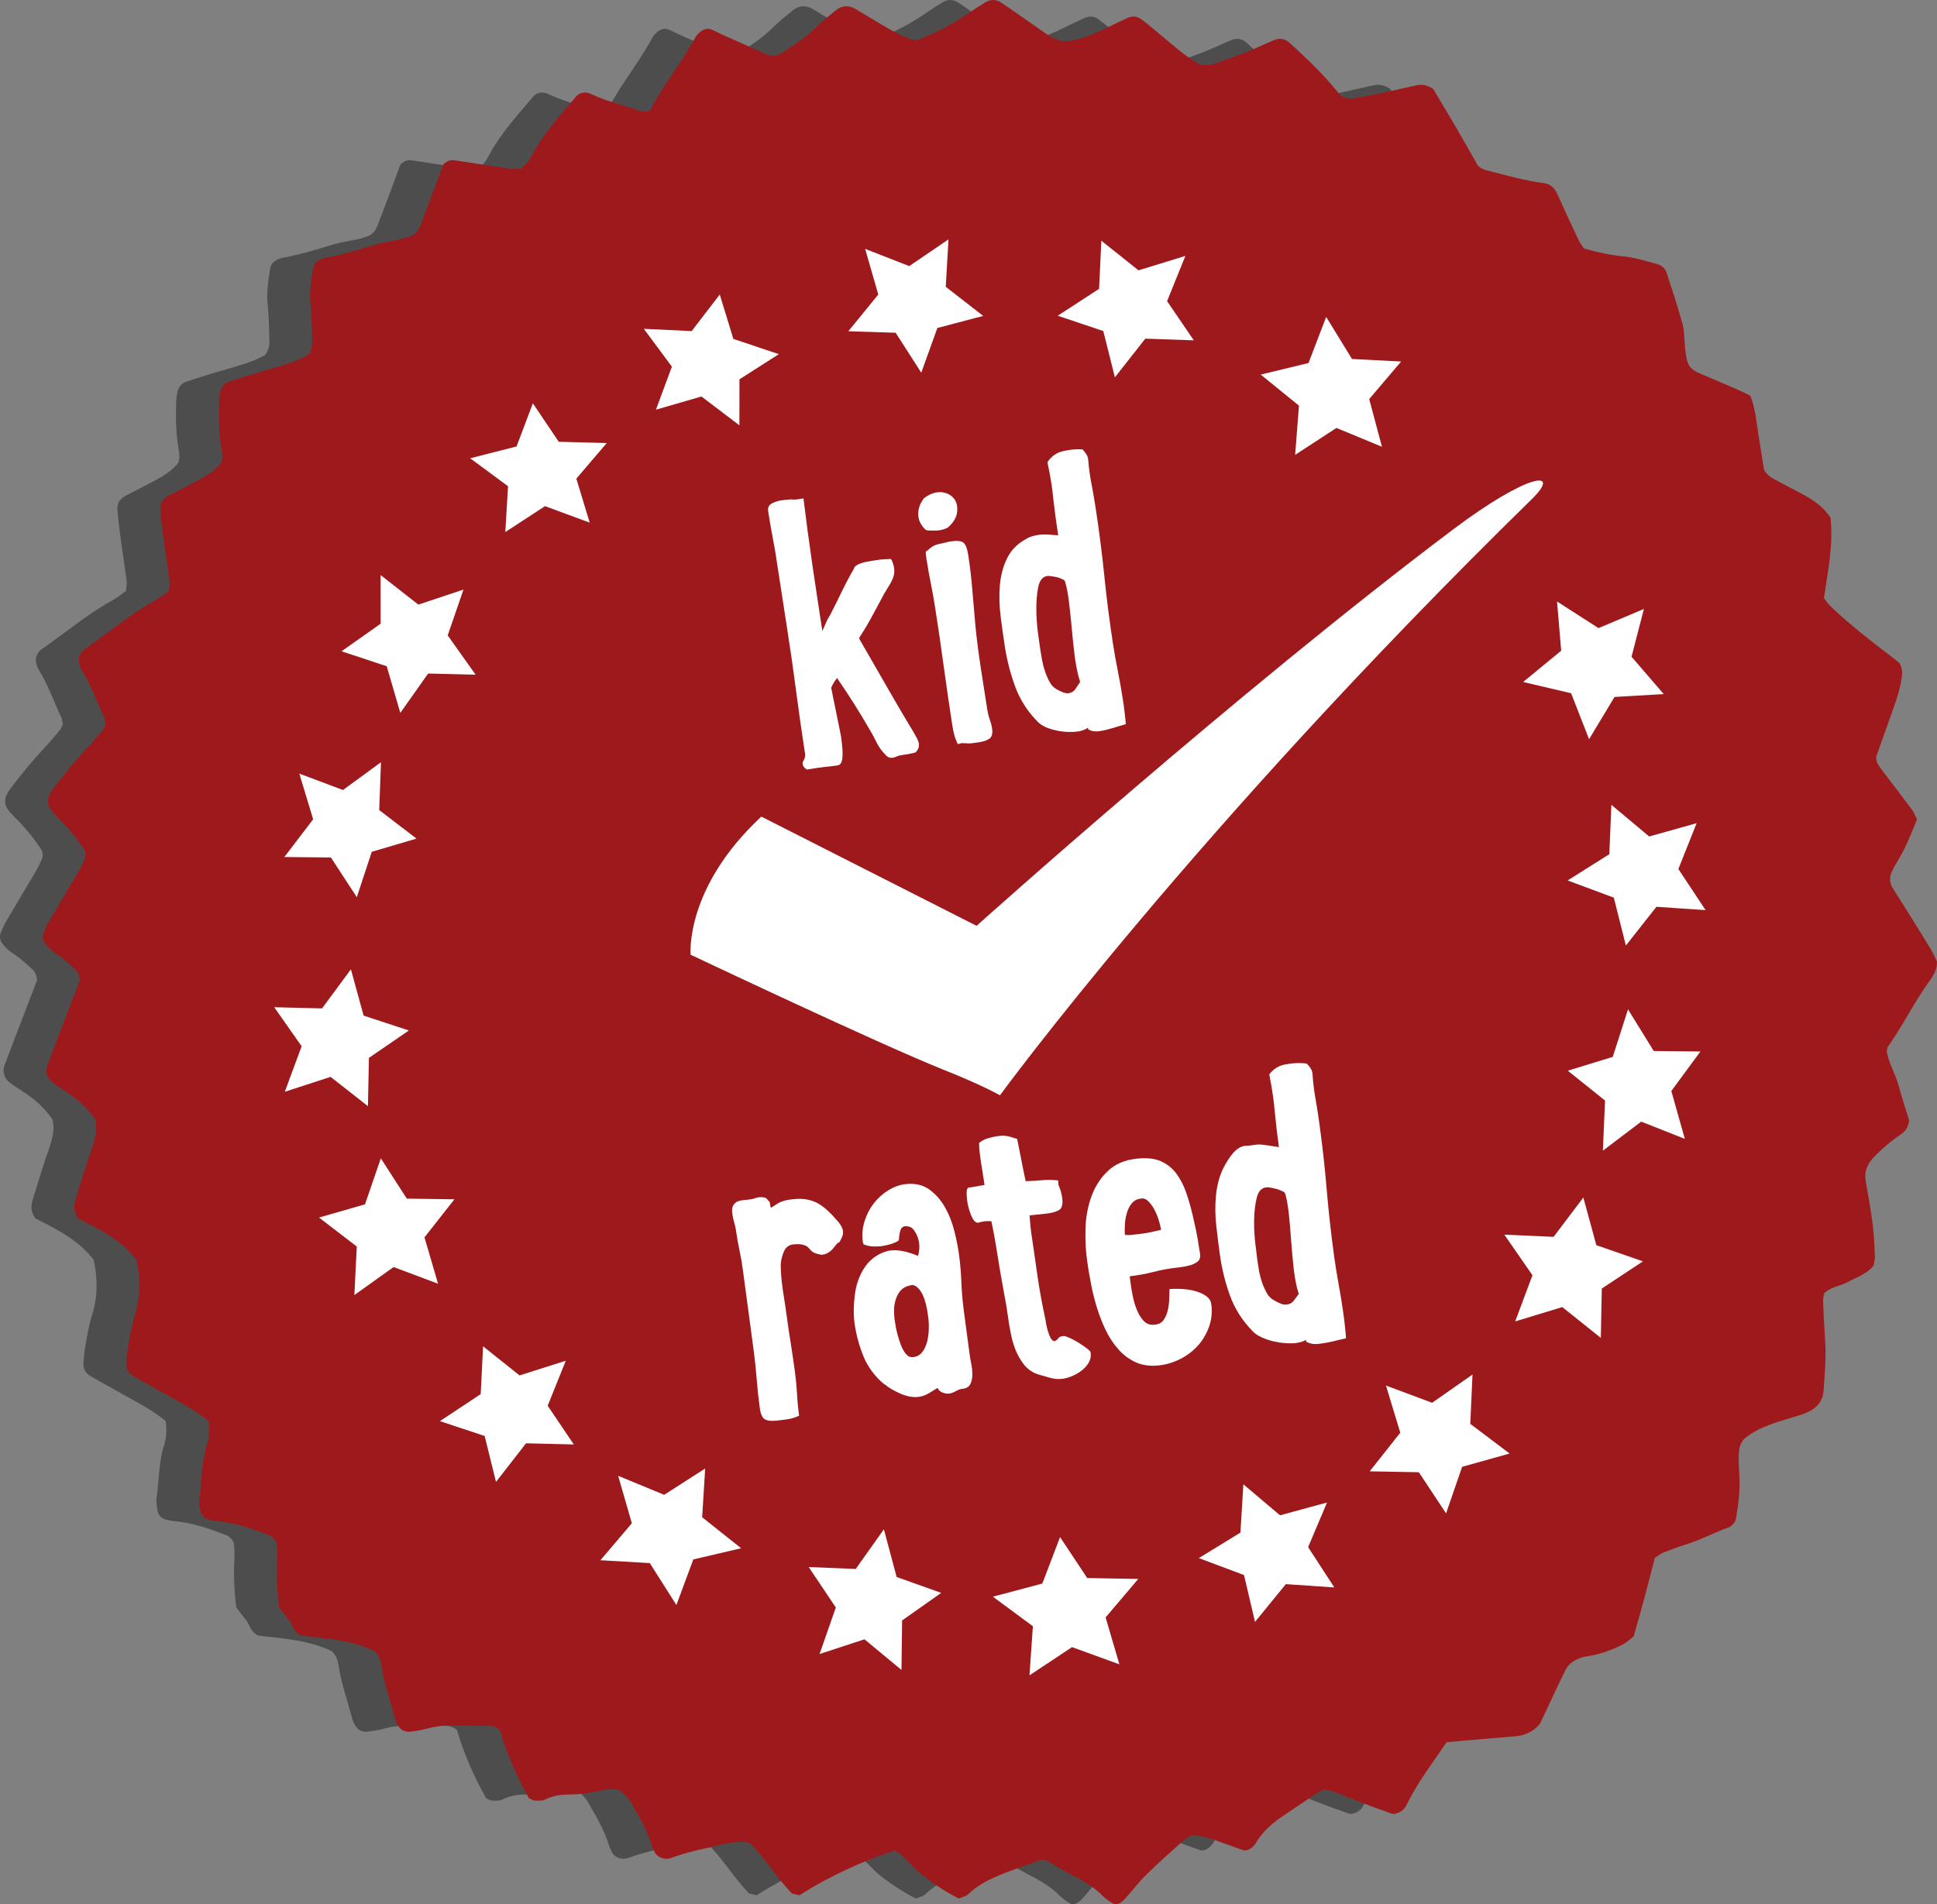
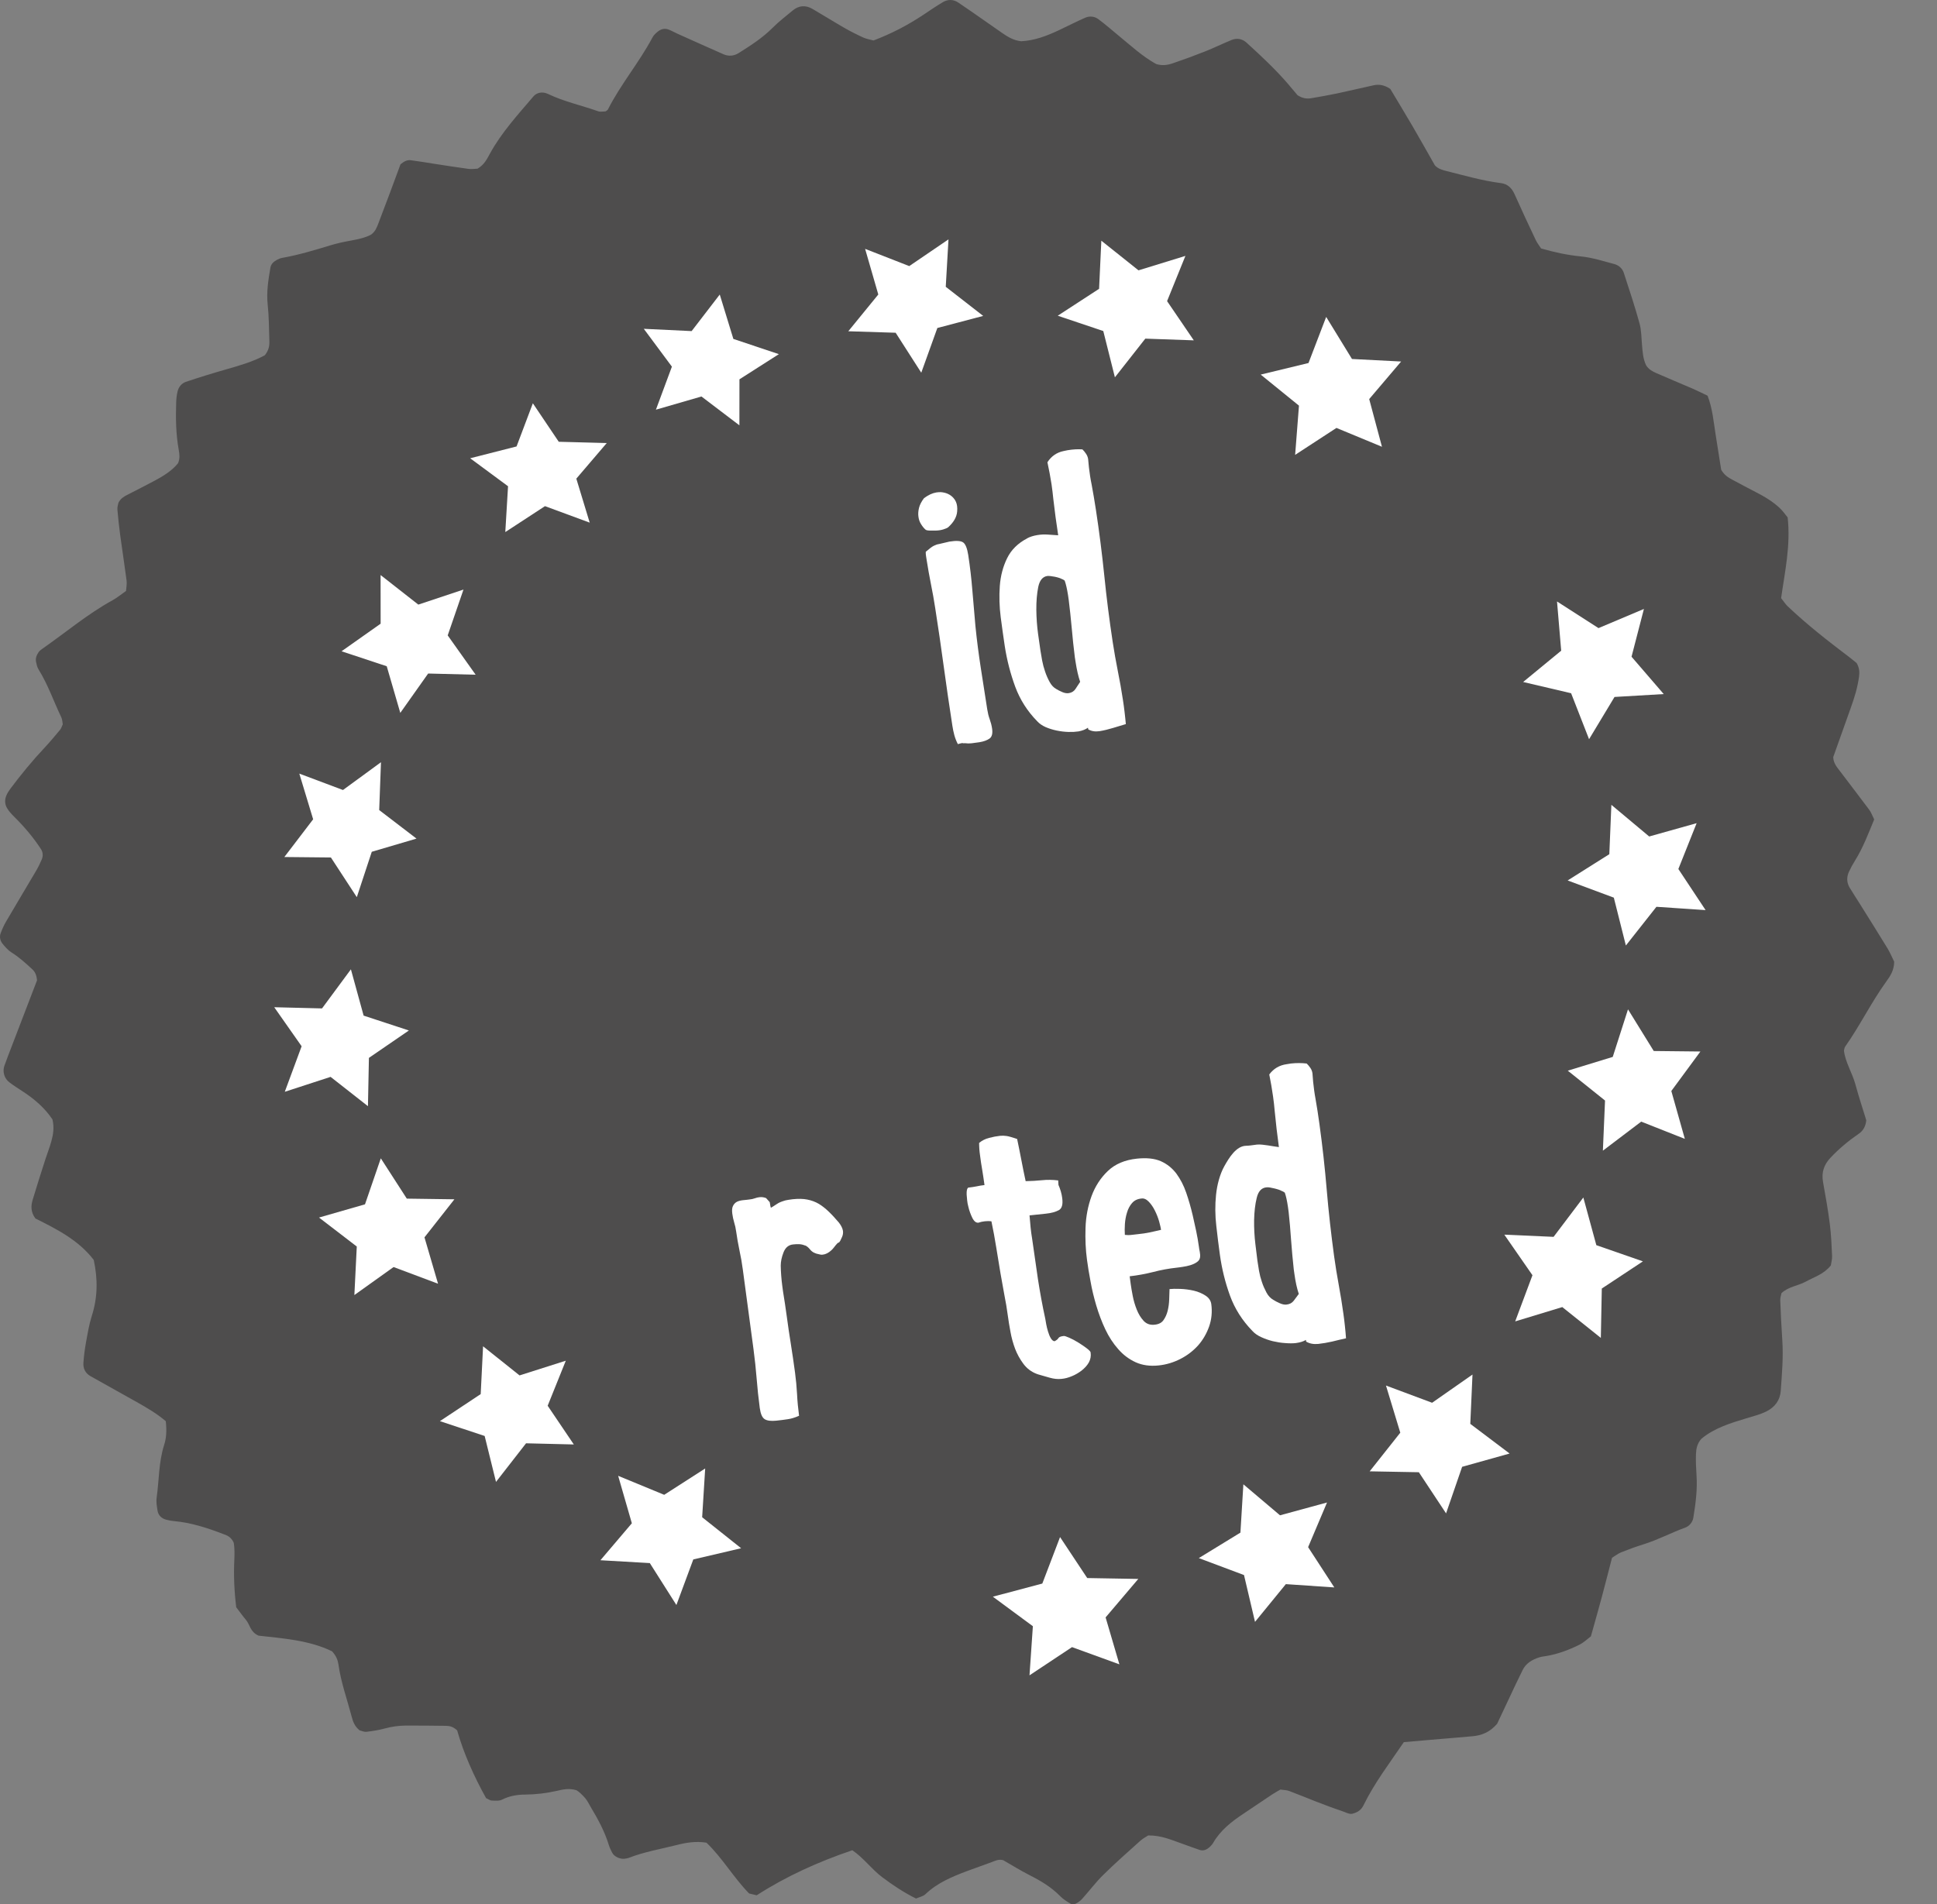
<svg xmlns="http://www.w3.org/2000/svg" version="1.1" id="Layer_1" x="0px" y="0px" width="120px" height="118px" viewBox="0 0 120 118" enable-background="new 0 0 120 118" xml:space="preserve">
  <rect x="0" y="0" width="120" height="118" fill="#808080" stroke="none" />
  <g>
    <path fill="#4E4D4D" d="M10.27,88.066c-0.564-0.481-1.178-0.836-1.797-1.185c-0.956-0.532-1.911-1.069-2.864-1.604   c-0.319-0.18-0.465-0.473-0.441-0.824c0.029-0.438,0.088-0.872,0.166-1.305c0.099-0.539,0.188-1.086,0.354-1.607   c0.362-1.131,0.38-2.264,0.119-3.467c-0.932-1.225-2.303-1.915-3.611-2.567c-0.301-0.405-0.284-0.786-0.171-1.163   c0.252-0.843,0.522-1.679,0.79-2.517c0.117-0.362,0.261-0.722,0.363-1.093c0.118-0.424,0.193-0.857,0.072-1.367   c-0.461-0.693-1.114-1.266-1.858-1.746c-0.275-0.178-0.551-0.355-0.813-0.555c-0.315-0.237-0.437-0.664-0.303-1.033   C0.422,65.62,0.583,65.21,0.74,64.8c0.529-1.383,1.059-2.765,1.554-4.054C2.261,60.409,2.169,60.219,2,60.063   c-0.403-0.373-0.806-0.741-1.275-1.035C0.5,58.886,0.309,58.67,0.143,58.459c-0.135-0.173-0.184-0.411-0.104-0.626   c0.093-0.255,0.208-0.507,0.345-0.741c0.609-1.043,1.233-2.078,1.845-3.118c0.14-0.236,0.261-0.484,0.365-0.736   c0.087-0.213,0.063-0.441-0.062-0.632c-0.482-0.738-1.052-1.403-1.679-2.022c-0.154-0.153-0.304-0.319-0.414-0.504   c-0.147-0.247-0.157-0.526-0.042-0.793c0.063-0.148,0.155-0.291,0.252-0.42c0.659-0.879,1.354-1.728,2.107-2.528   c0.337-0.36,0.653-0.741,0.97-1.12c0.067-0.081,0.097-0.194,0.163-0.335c-0.023-0.12-0.023-0.292-0.09-0.433   c-0.474-0.987-0.827-2.033-1.411-2.969c-0.084-0.134-0.119-0.305-0.153-0.463C2.186,40.79,2.271,40.583,2.4,40.401   c0.063-0.085,0.157-0.153,0.246-0.215c1.438-1.002,2.78-2.141,4.325-2.989c0.285-0.157,0.539-0.371,0.837-0.578   c0.014-0.216,0.061-0.434,0.034-0.643c-0.119-0.925-0.264-1.847-0.39-2.771c-0.072-0.543-0.134-1.089-0.179-1.634   c-0.013-0.157,0.049-0.318,0.066-0.421c0.138-0.26,0.325-0.372,0.521-0.473c0.585-0.301,1.172-0.596,1.751-0.907   c0.533-0.286,1.043-0.604,1.418-1.063c0.125-0.29,0.092-0.562,0.043-0.833c-0.176-0.979-0.191-1.967-0.157-2.957   c0.007-0.218,0.033-0.439,0.083-0.651c0.065-0.284,0.251-0.514,0.515-0.603c0.831-0.279,1.667-0.538,2.511-0.778   c0.842-0.24,1.679-0.484,2.385-0.874c0.23-0.293,0.287-0.565,0.279-0.84c-0.021-0.769-0.025-1.539-0.105-2.302   c-0.083-0.78,0.041-1.534,0.17-2.29c0.039-0.224,0.212-0.377,0.412-0.482c0.097-0.05,0.201-0.096,0.307-0.115   c1.026-0.183,2.023-0.483,3.019-0.787c0.417-0.126,0.85-0.216,1.279-0.293c0.434-0.08,0.859-0.169,1.222-0.366   c0.26-0.191,0.357-0.447,0.454-0.707c0.23-0.616,0.468-1.229,0.699-1.847c0.229-0.613,0.455-1.228,0.666-1.799   c0.212-0.179,0.41-0.284,0.638-0.254c0.488,0.063,0.973,0.146,1.46,0.222c0.704,0.106,1.407,0.221,2.112,0.314   c0.211,0.028,0.429-0.01,0.568-0.014c0.424-0.254,0.584-0.608,0.769-0.942c0.721-1.312,1.727-2.403,2.686-3.532   c0.209-0.247,0.563-0.318,0.906-0.155c0.995,0.477,2.074,0.706,3.106,1.073c0.143,0.05,0.319,0.007,0.462,0.007   c0.061-0.048,0.121-0.073,0.143-0.117c0.795-1.57,1.943-2.92,2.766-4.473c0.074-0.139,0.205-0.258,0.331-0.359   c0.176-0.142,0.396-0.207,0.616-0.137C41.578,1.882,41.767,2,41.966,2.088c0.949,0.426,1.899,0.853,2.85,1.272   c0.321,0.141,0.646,0.115,0.942-0.07c0.744-0.466,1.479-0.94,2.107-1.568c0.386-0.387,0.823-0.724,1.246-1.073   c0.379-0.315,0.797-0.345,1.219-0.099c0.665,0.387,1.314,0.794,1.98,1.178c0.378,0.217,0.772,0.415,1.169,0.596   c0.197,0.089,0.417,0.123,0.638,0.184c1.086-0.413,2.104-0.938,3.065-1.577c0.411-0.274,0.816-0.554,1.242-0.804   c0.304-0.18,0.648-0.167,0.937,0.028c0.909,0.613,1.803,1.249,2.704,1.875c0.361,0.252,0.734,0.48,1.203,0.526   c0.823-0.04,1.588-0.334,2.334-0.685c0.545-0.256,1.082-0.533,1.633-0.775c0.261-0.114,0.565-0.084,0.789,0.077   c0.442,0.321,0.854,0.69,1.277,1.037c0.762,0.622,1.487,1.298,2.325,1.757c0.367,0.115,0.697,0.067,1.008-0.038   c0.675-0.229,1.343-0.473,2.007-0.736c0.561-0.221,1.102-0.489,1.658-0.717c0.329-0.135,0.664-0.071,0.924,0.165   c0.891,0.811,1.774,1.634,2.565,2.551c0.215,0.248,0.425,0.502,0.596,0.707c0.296,0.192,0.563,0.234,0.841,0.188   c0.539-0.091,1.078-0.186,1.614-0.298c0.749-0.159,1.496-0.34,2.245-0.502c0.331-0.072,0.654-0.038,1.047,0.222   c0.42,0.706,0.904,1.5,1.374,2.303c0.47,0.805,0.923,1.62,1.388,2.434c0.19,0.208,0.453,0.288,0.721,0.353   c1.115,0.276,2.221,0.602,3.365,0.746c0.41,0.05,0.678,0.3,0.849,0.686c0.425,0.952,0.866,1.896,1.312,2.839   c0.092,0.193,0.229,0.364,0.332,0.525c0.836,0.242,1.637,0.412,2.454,0.493c0.716,0.07,1.396,0.293,2.082,0.474   c0.265,0.07,0.497,0.265,0.586,0.539c0.343,1.043,0.687,2.086,0.979,3.144c0.115,0.417,0.111,0.87,0.15,1.306   c0.038,0.438,0.06,0.878,0.256,1.284c0.149,0.246,0.392,0.381,0.644,0.49c0.751,0.331,1.511,0.643,2.267,0.97   c0.297,0.131,0.59,0.278,0.896,0.425c0.306,0.789,0.373,1.609,0.5,2.417c0.118,0.758,0.237,1.515,0.345,2.177   c0.202,0.333,0.436,0.477,0.678,0.605c0.483,0.261,0.967,0.518,1.453,0.769c0.539,0.277,1.061,0.583,1.502,1   c0.195,0.185,0.352,0.413,0.483,0.574c0.194,1.734-0.171,3.352-0.404,5.002c0.144,0.176,0.257,0.364,0.412,0.511   c1.194,1.134,2.493,2.147,3.806,3.141c0.174,0.131,0.34,0.273,0.461,0.371c0.176,0.306,0.185,0.576,0.146,0.854   c-0.088,0.657-0.282,1.286-0.505,1.907c-0.368,1.032-0.736,2.065-1.092,3.066c0.011,0.395,0.246,0.639,0.44,0.899   c0.593,0.789,1.199,1.569,1.788,2.362c0.127,0.171,0.199,0.383,0.309,0.602c-0.359,0.871-0.685,1.742-1.18,2.539   c-0.146,0.231-0.277,0.473-0.392,0.723c-0.14,0.318-0.132,0.647,0.044,0.951c0.195,0.332,0.412,0.649,0.613,0.975   c0.582,0.931,1.168,1.86,1.738,2.796c0.17,0.281,0.295,0.586,0.416,0.831c0,0.532-0.25,0.901-0.505,1.252   c-0.931,1.295-1.628,2.733-2.546,4.033c-0.027,0.041-0.027,0.104-0.061,0.219c0.078,0.721,0.517,1.383,0.717,2.123   c0.199,0.739,0.443,1.469,0.666,2.199c-0.034,0.346-0.174,0.641-0.463,0.834c-0.637,0.438-1.223,0.926-1.754,1.488   c-0.409,0.435-0.567,0.916-0.461,1.506c0.154,0.863,0.309,1.729,0.42,2.602c0.082,0.651,0.111,1.313,0.14,1.971   c0.011,0.215-0.054,0.431-0.077,0.594c-0.431,0.543-1.031,0.718-1.556,1.005c-0.472,0.263-1.056,0.3-1.501,0.711   c-0.022,0.13-0.086,0.291-0.077,0.446c0.03,0.822,0.071,1.648,0.127,2.472c0.071,1.044-0.022,2.084-0.095,3.125   c-0.038,0.588-0.356,1.021-0.894,1.29c-0.396,0.195-0.819,0.298-1.239,0.426c-0.994,0.299-1.992,0.607-2.785,1.268   c-0.26,0.291-0.324,0.621-0.336,0.949c-0.016,0.437,0.007,0.879,0.035,1.317c0.06,0.884-0.056,1.753-0.197,2.621   c-0.045,0.282-0.246,0.522-0.5,0.616c-0.875,0.316-1.695,0.761-2.584,1.035c-0.473,0.146-0.934,0.316-1.394,0.5   c-0.196,0.08-0.37,0.221-0.56,0.336c-0.213,0.814-0.412,1.613-0.625,2.404c-0.213,0.793-0.438,1.586-0.684,2.465   c-0.197,0.146-0.438,0.383-0.725,0.525c-0.639,0.316-1.307,0.566-2.014,0.689c-0.163,0.027-0.329,0.043-0.482,0.093   c-0.428,0.144-0.804,0.36-1.011,0.787c-0.146,0.297-0.29,0.59-0.431,0.889c-0.396,0.843-0.793,1.687-1.146,2.435   c-0.453,0.525-0.956,0.719-1.52,0.771c-0.871,0.081-1.746,0.148-2.619,0.223c-0.545,0.047-1.09,0.094-1.641,0.143   c-0.878,1.296-1.814,2.516-2.492,3.902c-0.123,0.256-0.318,0.441-0.707,0.537c-0.185,0.039-0.434-0.105-0.688-0.188   c-0.521-0.173-1.029-0.371-1.54-0.565c-0.565-0.219-1.12-0.453-1.683-0.662c-0.15-0.056-0.321-0.053-0.536-0.086   c-0.158,0.094-0.349,0.193-0.526,0.313c-0.591,0.393-1.18,0.796-1.771,1.189c-0.734,0.489-1.424,1.024-1.875,1.813   c-0.055,0.093-0.135,0.176-0.215,0.252c-0.168,0.15-0.369,0.249-0.597,0.18c-0.362-0.117-0.718-0.258-1.081-0.385   c-0.669-0.234-1.318-0.531-2.128-0.518c-0.13,0.086-0.325,0.188-0.483,0.328c-0.775,0.697-1.56,1.387-2.301,2.119   c-0.469,0.461-0.861,0.989-1.304,1.481c-0.104,0.118-0.243,0.218-0.386,0.293c-0.088,0.044-0.233,0.063-0.309,0.022   c-0.233-0.138-0.476-0.285-0.664-0.479c-0.547-0.557-1.194-0.947-1.886-1.296c-0.584-0.298-1.142-0.646-1.653-0.938   c-0.295-0.072-0.486,0.043-0.691,0.117c-0.512,0.191-1.032,0.369-1.545,0.561c-0.924,0.35-1.834,0.724-2.569,1.426   c-0.146,0.143-0.385,0.184-0.592,0.275c-0.758-0.377-1.438-0.83-2.097-1.326c-0.656-0.493-1.139-1.186-1.848-1.666   c-2.097,0.711-4.083,1.605-5.923,2.791c-0.187-0.047-0.343-0.082-0.472-0.113c-0.977-1.006-1.664-2.214-2.641-3.146   c-0.653-0.105-1.246-0.008-1.83,0.141c-1.007,0.255-2.037,0.426-3.008,0.808c-0.051,0.021-0.107,0.021-0.161,0.034   c-0.302,0.074-0.719-0.105-0.845-0.369c-0.072-0.146-0.15-0.293-0.198-0.449c-0.257-0.85-0.676-1.619-1.128-2.375   c-0.111-0.187-0.204-0.39-0.345-0.553c-0.178-0.203-0.375-0.396-0.539-0.488c-0.475-0.144-0.854-0.041-1.223,0.041   c-0.647,0.146-1.295,0.223-1.956,0.229c-0.5,0.002-0.974,0.084-1.431,0.313c-0.178,0.092-0.424,0.064-0.638,0.057   c-0.1,0-0.197-0.082-0.351-0.151c-0.75-1.346-1.396-2.791-1.792-4.198c-0.284-0.261-0.502-0.277-0.718-0.281   c-0.823-0.01-1.645-0.019-2.466-0.016c-0.439,0.004-0.871,0.063-1.3,0.18c-0.368,0.102-0.749,0.16-1.129,0.205   c-0.151,0.019-0.313-0.063-0.424-0.086c-0.319-0.246-0.424-0.563-0.505-0.879c-0.278-1.061-0.656-2.097-0.809-3.189   c-0.039-0.273-0.126-0.532-0.4-0.834c-1.41-0.688-3.056-0.801-4.552-0.969c-0.522-0.229-0.533-0.683-0.776-0.971   c-0.21-0.248-0.4-0.52-0.608-0.789c-0.12-0.984-0.166-1.968-0.117-2.957c0.016-0.328,0.017-0.658-0.026-0.98   c-0.02-0.145-0.143-0.297-0.259-0.399c-0.12-0.101-0.285-0.157-0.437-0.215c-0.976-0.372-1.963-0.694-3.011-0.787   c-0.164-0.014-0.327-0.042-0.483-0.086c-0.285-0.075-0.489-0.26-0.54-0.554c-0.045-0.27-0.093-0.551-0.056-0.816   c0.154-1.084,0.123-2.189,0.461-3.255C10.302,89.131,10.337,88.68,10.27,88.066z" />
  </g>
  <g>
    <g>
-       <path fill="#9E191B" d="M12.924,88.066c-0.564-0.481-1.178-0.836-1.798-1.185c-0.956-0.532-1.91-1.069-2.864-1.604    c-0.319-0.18-0.465-0.473-0.441-0.824c0.029-0.438,0.088-0.872,0.166-1.305c0.098-0.539,0.188-1.086,0.354-1.607    c0.362-1.131,0.379-2.264,0.118-3.467c-0.932-1.225-2.303-1.915-3.61-2.567c-0.301-0.405-0.284-0.786-0.172-1.163    c0.253-0.843,0.523-1.679,0.79-2.517c0.117-0.362,0.26-0.722,0.363-1.093c0.117-0.424,0.193-0.857,0.072-1.367    c-0.46-0.693-1.114-1.266-1.857-1.746c-0.275-0.178-0.552-0.355-0.813-0.555c-0.315-0.237-0.437-0.664-0.304-1.033    C3.077,65.62,3.237,65.21,3.394,64.8c0.53-1.383,1.06-2.765,1.555-4.054c-0.034-0.337-0.125-0.527-0.294-0.684    c-0.403-0.373-0.806-0.742-1.275-1.036c-0.225-0.141-0.416-0.356-0.583-0.569c-0.136-0.174-0.184-0.411-0.104-0.626    c0.093-0.255,0.208-0.507,0.345-0.741c0.61-1.043,1.234-2.078,1.846-3.118c0.139-0.236,0.261-0.484,0.365-0.736    c0.087-0.213,0.062-0.441-0.062-0.632c-0.482-0.738-1.052-1.403-1.679-2.022c-0.154-0.153-0.305-0.319-0.414-0.504    c-0.147-0.247-0.157-0.526-0.042-0.793c0.063-0.148,0.155-0.291,0.252-0.42c0.659-0.879,1.354-1.728,2.107-2.528    c0.337-0.36,0.653-0.741,0.97-1.12c0.067-0.081,0.097-0.194,0.163-0.335c-0.023-0.12-0.023-0.292-0.089-0.433    c-0.474-0.987-0.827-2.033-1.411-2.969c-0.084-0.134-0.119-0.305-0.153-0.463c-0.049-0.229,0.036-0.436,0.165-0.618    c0.063-0.085,0.157-0.153,0.246-0.215c1.438-1.002,2.78-2.141,4.325-2.989c0.285-0.157,0.539-0.371,0.837-0.578    c0.014-0.216,0.061-0.434,0.034-0.643c-0.118-0.925-0.264-1.847-0.389-2.771c-0.072-0.543-0.134-1.089-0.18-1.634    c-0.013-0.157,0.049-0.318,0.067-0.421c0.137-0.26,0.325-0.372,0.521-0.473c0.585-0.301,1.172-0.596,1.751-0.907    c0.533-0.286,1.043-0.604,1.417-1.063c0.126-0.29,0.093-0.562,0.043-0.833c-0.176-0.979-0.19-1.967-0.157-2.957    c0.007-0.218,0.033-0.439,0.083-0.651c0.065-0.284,0.25-0.514,0.514-0.603c0.831-0.279,1.667-0.538,2.511-0.778    c0.842-0.24,1.679-0.484,2.385-0.874c0.23-0.293,0.287-0.565,0.279-0.84c-0.021-0.769-0.024-1.539-0.105-2.302    c-0.083-0.78,0.041-1.534,0.171-2.29c0.039-0.224,0.212-0.377,0.412-0.482c0.096-0.05,0.201-0.096,0.307-0.115    c1.026-0.183,2.023-0.483,3.019-0.787c0.417-0.126,0.85-0.216,1.279-0.293c0.434-0.08,0.859-0.169,1.222-0.366    c0.26-0.191,0.357-0.447,0.454-0.707c0.23-0.616,0.468-1.229,0.699-1.847c0.229-0.613,0.455-1.228,0.666-1.799    c0.212-0.179,0.41-0.284,0.638-0.254c0.488,0.063,0.973,0.146,1.46,0.222c0.704,0.106,1.407,0.221,2.112,0.314    c0.21,0.028,0.429-0.01,0.568-0.014c0.424-0.254,0.584-0.608,0.769-0.942c0.721-1.311,1.727-2.403,2.685-3.532    c0.209-0.247,0.564-0.318,0.906-0.155c0.995,0.477,2.074,0.706,3.105,1.073c0.143,0.05,0.319,0.007,0.463,0.007    c0.06-0.048,0.121-0.073,0.143-0.117c0.795-1.57,1.943-2.92,2.766-4.473c0.075-0.139,0.205-0.258,0.331-0.359    c0.177-0.142,0.396-0.207,0.616-0.137C44.231,1.882,44.421,2,44.621,2.088c0.949,0.426,1.898,0.853,2.85,1.272    c0.322,0.141,0.647,0.115,0.943-0.07c0.744-0.466,1.478-0.94,2.106-1.568c0.386-0.387,0.824-0.724,1.246-1.073    c0.38-0.315,0.797-0.345,1.22-0.099c0.665,0.387,1.314,0.794,1.98,1.178c0.379,0.217,0.771,0.415,1.169,0.596    c0.196,0.089,0.417,0.123,0.637,0.184c1.085-0.413,2.105-0.938,3.065-1.577c0.41-0.274,0.815-0.554,1.241-0.804    c0.305-0.18,0.648-0.167,0.938,0.028c0.908,0.613,1.803,1.249,2.702,1.875c0.363,0.252,0.736,0.48,1.203,0.526    c0.824-0.04,1.589-0.334,2.335-0.685c0.545-0.256,1.081-0.533,1.633-0.775c0.26-0.114,0.565-0.084,0.788,0.077    c0.443,0.321,0.853,0.69,1.278,1.037c0.762,0.622,1.486,1.298,2.324,1.757c0.367,0.115,0.697,0.067,1.009-0.038    c0.674-0.229,1.343-0.473,2.006-0.736c0.562-0.221,1.103-0.489,1.659-0.717c0.329-0.135,0.663-0.071,0.923,0.165    c0.892,0.811,1.774,1.634,2.565,2.551c0.216,0.248,0.426,0.502,0.598,0.707c0.295,0.192,0.563,0.234,0.839,0.188    c0.54-0.091,1.079-0.186,1.615-0.298c0.749-0.159,1.495-0.34,2.245-0.502c0.33-0.072,0.654-0.038,1.047,0.222    c0.42,0.706,0.904,1.5,1.374,2.303c0.469,0.805,0.922,1.62,1.387,2.434c0.19,0.208,0.453,0.288,0.72,0.353    c1.117,0.276,2.223,0.602,3.367,0.746c0.41,0.05,0.678,0.3,0.848,0.686c0.426,0.952,0.867,1.896,1.313,2.839    c0.091,0.193,0.229,0.364,0.332,0.525c0.834,0.242,1.636,0.412,2.454,0.493c0.716,0.07,1.396,0.293,2.082,0.474    c0.264,0.07,0.497,0.265,0.585,0.539c0.343,1.043,0.688,2.086,0.98,3.144c0.115,0.417,0.11,0.87,0.149,1.306    c0.038,0.438,0.06,0.878,0.256,1.284c0.15,0.246,0.392,0.381,0.644,0.49c0.752,0.331,1.512,0.643,2.266,0.97    c0.299,0.131,0.592,0.278,0.896,0.425c0.307,0.789,0.373,1.609,0.5,2.417c0.119,0.758,0.238,1.515,0.346,2.177    c0.201,0.333,0.436,0.477,0.677,0.605c0.483,0.261,0.967,0.518,1.454,0.769c0.539,0.277,1.061,0.583,1.5,1    c0.197,0.185,0.354,0.413,0.484,0.574c0.194,1.734-0.17,3.352-0.403,5.002c0.144,0.176,0.257,0.364,0.412,0.511    c1.194,1.134,2.493,2.147,3.805,3.141c0.175,0.131,0.34,0.273,0.462,0.371c0.176,0.306,0.184,0.576,0.145,0.854    c-0.088,0.657-0.281,1.286-0.504,1.907c-0.369,1.032-0.736,2.065-1.092,3.066c0.01,0.395,0.245,0.639,0.439,0.899    c0.594,0.789,1.199,1.569,1.789,2.362c0.127,0.171,0.199,0.383,0.309,0.602c-0.359,0.871-0.685,1.742-1.18,2.539    c-0.146,0.231-0.277,0.473-0.393,0.723c-0.14,0.318-0.131,0.647,0.045,0.951c0.193,0.332,0.412,0.649,0.613,0.975    c0.581,0.931,1.168,1.86,1.737,2.797c0.171,0.28,0.295,0.585,0.417,0.832c0,0.531-0.251,0.9-0.506,1.254    c-0.93,1.291-1.627,2.73-2.545,4.03c-0.028,0.041-0.028,0.104-0.061,0.22c0.078,0.721,0.516,1.381,0.717,2.121    c0.199,0.74,0.441,1.469,0.666,2.2c-0.035,0.347-0.174,0.64-0.463,0.834c-0.638,0.438-1.224,0.927-1.754,1.489    c-0.41,0.434-0.568,0.914-0.462,1.505c0.155,0.864,0.31,1.729,0.421,2.601c0.082,0.652,0.11,1.314,0.139,1.973    c0.012,0.214-0.055,0.43-0.076,0.593c-0.432,0.543-1.032,0.718-1.557,1.005c-0.472,0.264-1.055,0.301-1.5,0.711    c-0.023,0.13-0.086,0.291-0.078,0.446c0.031,0.823,0.072,1.647,0.127,2.472c0.072,1.044-0.022,2.084-0.094,3.125    c-0.039,0.588-0.356,1.02-0.895,1.29c-0.396,0.196-0.818,0.298-1.238,0.427c-0.994,0.299-1.992,0.606-2.785,1.268    c-0.261,0.291-0.324,0.621-0.336,0.947c-0.016,0.438,0.006,0.879,0.034,1.318c0.06,0.883-0.055,1.753-0.196,2.621    c-0.045,0.283-0.246,0.521-0.5,0.616c-0.875,0.315-1.695,0.761-2.584,1.036c-0.474,0.146-0.935,0.316-1.394,0.498    c-0.197,0.082-0.37,0.222-0.56,0.338c-0.213,0.814-0.412,1.611-0.625,2.404s-0.438,1.584-0.685,2.463    c-0.196,0.147-0.438,0.385-0.724,0.526c-0.639,0.317-1.307,0.565-2.014,0.688c-0.164,0.029-0.33,0.045-0.482,0.094    c-0.428,0.143-0.805,0.361-1.012,0.787c-0.146,0.297-0.289,0.59-0.431,0.889c-0.396,0.842-0.793,1.688-1.146,2.436    c-0.453,0.525-0.956,0.718-1.52,0.771c-0.871,0.081-1.746,0.149-2.619,0.222c-0.545,0.047-1.09,0.094-1.643,0.144    c-0.876,1.296-1.813,2.515-2.49,3.903c-0.125,0.254-0.318,0.44-0.708,0.537c-0.184,0.039-0.433-0.106-0.687-0.189    c-0.521-0.172-1.029-0.371-1.54-0.566c-0.564-0.218-1.119-0.451-1.683-0.662c-0.149-0.055-0.322-0.052-0.537-0.086    c-0.158,0.094-0.348,0.194-0.525,0.313c-0.592,0.394-1.18,0.796-1.773,1.19c-0.732,0.488-1.423,1.023-1.873,1.812    c-0.055,0.093-0.136,0.176-0.216,0.252c-0.168,0.149-0.368,0.249-0.596,0.181c-0.363-0.117-0.72-0.259-1.081-0.386    c-0.669-0.233-1.318-0.532-2.128-0.517c-0.13,0.084-0.327,0.187-0.485,0.326c-0.773,0.699-1.558,1.388-2.299,2.121    c-0.469,0.459-0.863,0.988-1.304,1.48c-0.106,0.119-0.243,0.218-0.386,0.293c-0.09,0.044-0.233,0.064-0.31,0.021    c-0.233-0.137-0.476-0.285-0.664-0.478c-0.547-0.556-1.194-0.948-1.884-1.296c-0.586-0.297-1.145-0.646-1.656-0.938    c-0.293-0.074-0.484,0.041-0.689,0.117c-0.512,0.19-1.031,0.368-1.545,0.561c-0.924,0.349-1.834,0.723-2.568,1.425    c-0.146,0.144-0.386,0.185-0.593,0.274c-0.758-0.377-1.438-0.83-2.096-1.326c-0.656-0.492-1.139-1.184-1.849-1.664    c-2.096,0.709-4.082,1.605-5.922,2.791c-0.187-0.047-0.343-0.084-0.472-0.114c-0.977-1.006-1.664-2.214-2.641-3.146    c-0.653-0.106-1.245-0.008-1.83,0.14c-1.007,0.255-2.037,0.426-3.008,0.808c-0.051,0.021-0.107,0.021-0.161,0.034    c-0.302,0.075-0.719-0.106-0.845-0.369c-0.072-0.147-0.15-0.293-0.198-0.448c-0.257-0.851-0.676-1.619-1.128-2.375    c-0.112-0.188-0.204-0.391-0.345-0.554c-0.178-0.202-0.375-0.397-0.539-0.487c-0.475-0.145-0.854-0.043-1.223,0.041    c-0.646,0.146-1.295,0.223-1.956,0.229c-0.5,0.002-0.975,0.084-1.431,0.314c-0.178,0.09-0.424,0.063-0.638,0.057    c-0.1,0-0.197-0.083-0.352-0.152c-0.749-1.346-1.395-2.791-1.791-4.199c-0.284-0.26-0.502-0.277-0.718-0.279    c-0.823-0.012-1.645-0.02-2.466-0.016c-0.439,0.002-0.871,0.063-1.3,0.178c-0.368,0.103-0.749,0.162-1.129,0.207    c-0.152,0.018-0.313-0.063-0.424-0.088c-0.319-0.246-0.424-0.563-0.505-0.877c-0.279-1.062-0.656-2.098-0.81-3.191    c-0.039-0.271-0.125-0.531-0.4-0.834c-1.409-0.686-3.055-0.801-4.552-0.969c-0.522-0.229-0.533-0.682-0.776-0.969    c-0.211-0.25-0.4-0.521-0.608-0.791c-0.12-0.984-0.166-1.967-0.117-2.957c0.016-0.326,0.017-0.656-0.026-0.979    c-0.02-0.146-0.143-0.299-0.259-0.4c-0.12-0.102-0.285-0.158-0.438-0.215c-0.976-0.372-1.962-0.693-3.011-0.787    c-0.163-0.014-0.326-0.042-0.483-0.086c-0.285-0.076-0.489-0.26-0.54-0.554c-0.045-0.269-0.093-0.552-0.056-0.816    c0.153-1.084,0.123-2.188,0.46-3.255C12.956,89.131,12.992,88.68,12.924,88.066z" />
-     </g>
+       </g>
    <g>
      <polygon fill="#FFFFFF" points="45.807,26.356 43.456,24.569 40.635,25.387 41.625,22.72 39.884,20.375 42.848,20.517     44.59,18.251 45.433,21.002 48.252,21.945 45.81,23.505   " />
      <polygon fill="#FFFFFF" points="36.533,32.386 33.763,31.364 31.304,32.97 31.474,30.131 29.128,28.397 32.002,27.665     33.011,24.99 34.616,27.375 37.589,27.454 35.704,29.66   " />
      <polygon fill="#FFFFFF" points="73.958,21.09 70.954,20.984 69.07,23.381 68.35,20.513 65.529,19.564 68.09,17.897 68.229,14.915     70.532,16.752 73.438,15.857 72.302,18.66   " />
      <polygon fill="#FFFFFF" points="60.91,19.576 58.07,20.325 57.074,23.095 55.487,20.619 52.553,20.527 54.412,18.249     53.595,15.421 56.329,16.489 58.76,14.833 58.591,17.772   " />
      <polygon fill="#FFFFFF" points="80.236,28.186 80.473,25.136 78.102,23.212 81.064,22.495 82.159,19.638 83.757,22.245     86.802,22.402 84.824,24.729 85.615,27.685 82.795,26.517   " />
      <polygon fill="#FFFFFF" points="100.725,58.59 99.979,55.624 97.118,54.559 99.7,52.931 99.827,49.873 102.17,51.834     105.109,51.009 103.977,53.849 105.664,56.396 102.618,56.191   " />
      <polygon fill="#FFFFFF" points="99.301,71.303 99.434,68.197 97.126,66.346 99.912,65.493 100.857,62.546 102.452,65.127     105.343,65.158 103.541,67.605 104.378,70.572 101.675,69.503   " />
      <polygon fill="#FFFFFF" points="93.868,81.882 94.938,79.021 93.195,76.507 96.247,76.643 98.09,74.205 98.896,77.159     101.781,78.162 99.234,79.846 99.174,82.904 96.786,80.995   " />
      <polygon fill="#FFFFFF" points="63.779,103.814 63.988,100.771 61.509,98.941 64.573,98.127 65.672,95.247 67.355,97.786     70.518,97.841 68.494,100.225 69.348,103.133 66.413,102.066   " />
      <polygon fill="#FFFFFF" points="77.75,100.501 77.068,97.6 74.268,96.55 76.846,94.971 77.029,91.977 79.298,93.898     82.211,93.104 81.04,95.871 82.663,98.367 79.66,98.163   " />
      <polygon fill="#FFFFFF" points="84.854,91.173 86.75,88.779 85.863,85.857 88.721,86.924 91.223,85.176 91.087,88.232     93.523,90.07 90.581,90.893 89.586,93.779 87.9,91.229   " />
-       <polygon fill="#FFFFFF" points="50.774,102.493 51.78,99.609 50.099,97.104 53.013,97.223 54.758,94.764 55.548,97.721     58.31,98.705 55.887,100.412 55.848,103.48 53.556,101.582   " />
      <polygon fill="#FFFFFF" points="37.197,96.682 39.144,94.391 38.296,91.451 41.148,92.628 43.687,90.997 43.5,94.018     45.914,95.939 42.951,96.632 41.904,99.457 40.257,96.859   " />
      <polygon fill="#FFFFFF" points="30.728,91.828 30.025,88.982 27.253,88.063 29.78,86.387 29.927,83.425 32.187,85.229     35.052,84.318 33.929,87.109 35.549,89.508 32.59,89.436   " />
      <polygon fill="#FFFFFF" points="17.616,53.106 19.4,50.768 18.543,47.938 21.248,48.954 23.602,47.232 23.492,50.197     25.803,51.965 23.032,52.782 22.105,55.594 20.5,53.135   " />
      <polygon fill="#FFFFFF" points="21.159,40.357 23.581,38.648 23.578,35.633 25.915,37.465 28.713,36.534 27.736,39.373     29.467,41.81 26.525,41.736 24.799,44.175 23.959,41.285   " />
      <polygon fill="#FFFFFF" points="16.989,62.414 19.95,62.488 21.739,60.066 22.527,62.934 25.331,63.855 22.855,65.553     22.795,68.546 20.48,66.73 17.643,67.654 18.686,64.833   " />
      <polygon fill="#FFFFFF" points="19.763,75.447 22.612,74.628 23.592,71.777 25.202,74.275 28.152,74.316 26.297,76.674     27.138,79.548 24.383,78.514 21.954,80.25 22.103,77.242   " />
-       <path fill="#FFFFFF" d="M42.784,59.159c0,0-0.378-4.133,4.382-8.557l13.335,6.768c0,0,16.124-14.479,29.513-24.557    c4.652-3.5,6.799-3.758,4.873-1.874C73.934,51.449,61.95,67.871,61.95,67.871s-1.082-0.622-3.476-1.575    C54.504,64.714,42.784,59.159,42.784,59.159" />
-       <path fill="#FFFFFF" d="M49.728,47.215c0.126-0.164,0.17-0.337,0.143-0.527c-0.193-1.256-0.376-2.522-0.542-3.8    c-0.166-1.275-0.347-2.546-0.545-3.81l-0.775-5.017c-0.092-0.49-0.166-0.883-0.219-1.177c-0.054-0.292-0.093-0.523-0.119-0.693    c-0.025-0.167-0.044-0.283-0.055-0.348c-0.01-0.062-0.017-0.116-0.024-0.164c-0.036-0.227,0.04-0.388,0.222-0.481    c0.181-0.093,0.355-0.156,0.524-0.182c0.014-0.002,0.061-0.009,0.14-0.022c0.08-0.011,0.165-0.022,0.257-0.028    c0.092-0.007,0.179-0.013,0.258-0.019c0.085-0.005,0.131,0,0.147,0.015c0.119-0.003,0.229-0.015,0.326-0.028    c0.097-0.016,0.2-0.032,0.309-0.049c0.173,1.403,0.355,2.774,0.551,4.109c0.196,1.337,0.403,2.704,0.619,4.101    c0.093-0.199,0.171-0.373,0.23-0.519c0.06-0.148,0.144-0.302,0.252-0.464c0.248-0.482,0.488-0.969,0.726-1.461    c0.24-0.493,0.498-0.979,0.775-1.458l-0.023,0.004c0.051-0.087,0.136-0.162,0.255-0.222c0.122-0.058,0.255-0.104,0.396-0.136    c0.145-0.032,0.289-0.058,0.43-0.081c0.141-0.024,0.263-0.041,0.363-0.058c0.137-0.022,0.279-0.036,0.421-0.043    c0.145-0.008,0.287-0.013,0.426-0.021c0.084,0.132,0.146,0.304,0.187,0.515c0.027,0.182,0.027,0.338-0.003,0.471    c-0.03,0.133-0.077,0.259-0.136,0.376c-0.06,0.118-0.125,0.235-0.2,0.347c-0.073,0.111-0.146,0.238-0.218,0.379l-0.003-0.025    c-0.399,0.756-0.708,1.324-0.917,1.703c-0.213,0.381-0.375,0.654-0.486,0.821c-0.111,0.166-0.173,0.263-0.185,0.29    c-0.012,0.024-0.007,0.06,0.017,0.104c0.862,1.498,1.531,2.662,2.013,3.498c0.482,0.836,0.847,1.457,1.097,1.864    c0.247,0.406,0.4,0.671,0.458,0.795c0.058,0.123,0.091,0.215,0.102,0.279c0.035,0.227-0.036,0.42-0.214,0.577    c-0.174,0.044-0.333,0.078-0.474,0.102c-0.143,0.022-0.297,0.049-0.466,0.074c-0.075,0.013-0.146,0.037-0.218,0.071    c-0.071,0.034-0.148,0.061-0.243,0.075c-0.205,0.033-0.371-0.048-0.496-0.245l0.002,0.023c-0.217-0.232-0.387-0.479-0.516-0.743    c-0.127-0.266-0.268-0.527-0.426-0.784c-0.614-1.067-1.284-2.131-2.015-3.188c-0.15,0.187-0.272,0.385-0.364,0.602    c0.142,0.718,0.274,1.368,0.396,1.953c0.086,0.404,0.159,0.766,0.218,1.087c0.023,0.142,0.037,0.276,0.049,0.402    c0.05,0.41,0.056,0.734,0.024,0.974c-0.034,0.24-0.131,0.372-0.292,0.397c-0.1,0.017-0.236,0.034-0.404,0.052    c-0.167,0.02-0.34,0.04-0.519,0.059c-0.181,0.021-0.361,0.045-0.543,0.075c-0.18,0.028-0.326,0.052-0.434,0.07    c-0.151-0.096-0.234-0.2-0.255-0.31C49.722,47.32,49.722,47.266,49.728,47.215" />
      <path fill="#FFFFFF" d="M59.001,44.97c-0.189-1.225-0.369-2.442-0.532-3.649c-0.164-1.209-0.34-2.422-0.531-3.638    c-0.074-0.494-0.164-0.986-0.263-1.478c-0.097-0.491-0.187-0.984-0.263-1.477c-0.013-0.081-0.027-0.167-0.042-0.266    c-0.015-0.099-0.024-0.19-0.018-0.269c0.228-0.198,0.395-0.325,0.506-0.376c0.108-0.054,0.213-0.09,0.314-0.104l0.647-0.152    c0.422-0.068,0.704-0.05,0.849,0.05c0.145,0.101,0.249,0.361,0.315,0.777c0.111,0.722,0.197,1.455,0.256,2.196    c0.062,0.744,0.128,1.478,0.19,2.209c0.088,0.877,0.201,1.741,0.331,2.587c0.135,0.848,0.268,1.708,0.402,2.58    c0.033,0.212,0.081,0.416,0.152,0.609c0.069,0.194,0.119,0.384,0.147,0.573c0.046,0.306-0.006,0.515-0.157,0.623    c-0.154,0.109-0.359,0.184-0.629,0.228c-0.154,0.024-0.309,0.044-0.469,0.063c-0.156,0.017-0.322,0.014-0.488-0.007l0.026,0.02    c-0.068-0.02-0.123-0.029-0.167-0.02c-0.047,0.007-0.09,0.018-0.13,0.032c-0.042,0.015-0.077,0.024-0.106,0.03    c-0.09-0.173-0.163-0.355-0.217-0.55C59.072,45.364,59.029,45.166,59.001,44.97 M57.063,32.483    c-0.087-0.134-0.141-0.287-0.163-0.455c-0.027-0.17-0.015-0.352,0.032-0.55c0.048-0.195,0.153-0.401,0.314-0.611    c0.264-0.194,0.514-0.312,0.761-0.352c0.09-0.014,0.184-0.021,0.279-0.019c0.332,0.026,0.596,0.149,0.787,0.367    c0.125,0.144,0.196,0.308,0.22,0.497c0.013,0.103,0.016,0.216,0.004,0.337c-0.028,0.343-0.215,0.67-0.565,0.983    c-0.059,0.041-0.155,0.083-0.293,0.126c-0.138,0.042-0.283,0.065-0.438,0.07c-0.153,0.004-0.293,0.005-0.423,0.001    c-0.131-0.006-0.213-0.026-0.252-0.068C57.234,32.727,57.146,32.62,57.063,32.483" />
      <path fill="#FFFFFF" d="M64.456,40.305c0.028,0.185,0.063,0.393,0.106,0.623c0.043,0.228,0.104,0.457,0.182,0.684    c0.076,0.227,0.171,0.443,0.281,0.644c0.109,0.202,0.246,0.347,0.408,0.437c0.105,0.067,0.232,0.13,0.381,0.194    c0.146,0.063,0.285,0.083,0.403,0.063c0.179-0.028,0.318-0.115,0.412-0.26c0.099-0.143,0.19-0.289,0.288-0.438    c-0.117-0.345-0.21-0.757-0.283-1.232c-0.013-0.095-0.027-0.194-0.046-0.291c-0.075-0.6-0.141-1.208-0.194-1.825    c-0.058-0.616-0.117-1.193-0.185-1.727c-0.013-0.105-0.028-0.206-0.044-0.304c-0.061-0.387-0.13-0.687-0.207-0.897    c-0.072-0.056-0.139-0.09-0.193-0.104c-0.02-0.015-0.067-0.035-0.15-0.063c-0.086-0.027-0.172-0.051-0.268-0.07    c-0.094-0.018-0.185-0.032-0.271-0.042c-0.092-0.01-0.156-0.011-0.203-0.004c-0.284,0.046-0.469,0.275-0.553,0.684    c-0.082,0.413-0.121,0.876-0.118,1.394c0.005,0.517,0.042,1.02,0.108,1.508C64.379,39.769,64.425,40.111,64.456,40.305     M62.246,40.034c-0.082-0.546-0.166-1.145-0.251-1.793c-0.082-0.649-0.101-1.292-0.056-1.925c0.047-0.634,0.199-1.21,0.455-1.729    c0.254-0.519,0.668-0.928,1.246-1.228l-0.022,0.004c0.183-0.096,0.396-0.165,0.646-0.206c0.223-0.037,0.439-0.047,0.649-0.031    c0.213,0.016,0.426,0.028,0.644,0.044c-0.117-0.754-0.218-1.508-0.304-2.262c-0.028-0.299-0.067-0.602-0.11-0.908    c-0.07-0.449-0.156-0.903-0.254-1.356c0.245-0.377,0.579-0.608,1.002-0.694c0.086-0.014,0.166-0.031,0.25-0.052    c0.328-0.053,0.637-0.071,0.916-0.052c0.075,0.071,0.148,0.158,0.217,0.262c0.072,0.103,0.119,0.214,0.137,0.337    c0.027,0.356,0.07,0.708,0.122,1.053c0.028,0.178,0.057,0.349,0.094,0.519c0.097,0.51,0.181,1.03,0.265,1.562    c0.209,1.367,0.381,2.73,0.521,4.091c0.137,1.363,0.312,2.735,0.521,4.115c0.092,0.598,0.197,1.19,0.313,1.776    c0.12,0.589,0.226,1.189,0.319,1.801c0.039,0.247,0.072,0.494,0.101,0.741c0.028,0.244,0.058,0.5,0.081,0.766    c-0.262,0.077-0.531,0.157-0.805,0.243c-0.279,0.085-0.549,0.15-0.815,0.194c-0.269,0.042-0.503,0.008-0.708-0.108L67.4,45.093    c-0.141,0.104-0.334,0.182-0.586,0.23c-0.18,0.027-0.387,0.04-0.625,0.033c-0.237-0.007-0.481-0.036-0.724-0.086    c-0.243-0.051-0.472-0.122-0.687-0.214c-0.211-0.095-0.385-0.213-0.516-0.357c-0.615-0.626-1.068-1.339-1.367-2.143    C62.6,41.751,62.381,40.912,62.246,40.034" />
      <path fill="#FFFFFF" d="M45.366,75.2c-0.026-0.203-0.014-0.361,0.045-0.474c0.056-0.115,0.137-0.199,0.24-0.254    c0.1-0.05,0.225-0.084,0.37-0.1c0.148-0.014,0.292-0.027,0.436-0.049c0.097-0.008,0.195-0.031,0.299-0.067    s0.202-0.063,0.298-0.071c0.144-0.016,0.28,0.006,0.407,0.057l0.226,0.251l0.003,0.022c0.02,0.145,0.042,0.254,0.066,0.328    c0.14-0.082,0.252-0.156,0.344-0.217c0.093-0.064,0.183-0.115,0.272-0.146c0.089-0.037,0.185-0.064,0.291-0.097    c0.107-0.022,0.258-0.05,0.448-0.071c0.346-0.037,0.646-0.031,0.906,0.021c0.257,0.051,0.495,0.139,0.712,0.266    c0.217,0.133,0.425,0.299,0.623,0.491c0.204,0.196,0.407,0.421,0.622,0.673c0.136,0.174,0.22,0.344,0.249,0.508    c0.017,0.129-0.003,0.27-0.063,0.393C52.098,76.793,52.026,77,51.939,77h0.025c-0.113,0-0.261,0.291-0.451,0.467    c-0.187,0.174-0.367,0.26-0.544,0.279c-0.08,0.011-0.158-0.002-0.235-0.025c-0.238-0.041-0.418-0.134-0.538-0.283    c-0.117-0.146-0.235-0.242-0.354-0.276l0.029,0.019c-0.122-0.053-0.242-0.078-0.358-0.084c-0.118-0.005-0.247,0-0.381,0.016    c-0.283,0.029-0.477,0.197-0.593,0.494c-0.116,0.297-0.172,0.57-0.172,0.828c0.009,0.41,0.04,0.83,0.097,1.256    c0.013,0.099,0.028,0.201,0.042,0.314c0.089,0.537,0.166,1.061,0.235,1.563c0.079,0.588,0.163,1.164,0.256,1.734    c0.091,0.574,0.176,1.153,0.255,1.741c0.06,0.452,0.102,0.896,0.126,1.335c0.021,0.443,0.064,0.896,0.125,1.352    c-0.251,0.112-0.486,0.183-0.701,0.213c-0.218,0.035-0.455,0.063-0.708,0.09c-0.325,0.033-0.565,0.005-0.718-0.09    c-0.156-0.096-0.256-0.326-0.307-0.692c-0.083-0.618-0.147-1.229-0.194-1.829c-0.049-0.604-0.114-1.216-0.196-1.829l-0.661-4.925    c-0.05-0.387-0.118-0.779-0.206-1.18c-0.084-0.4-0.152-0.791-0.205-1.17c-0.027-0.205-0.069-0.393-0.125-0.571    C45.429,75.566,45.39,75.387,45.366,75.2" />
-       <path fill="#FFFFFF" d="M55.479,82.115c0.018,0.128,0.053,0.307,0.112,0.537c0.058,0.229,0.13,0.455,0.216,0.679    c0.083,0.222,0.187,0.41,0.311,0.563c0.124,0.152,0.272,0.219,0.451,0.203c0.242-0.031,0.429-0.134,0.568-0.318    c0.137-0.176,0.237-0.395,0.3-0.639c0.062-0.244,0.097-0.504,0.103-0.773c0.009-0.268,0-0.488-0.023-0.668    c-0.022-0.163-0.051-0.346-0.085-0.563c-0.038-0.215-0.093-0.433-0.164-0.636c-0.069-0.21-0.163-0.396-0.281-0.558    c-0.115-0.157-0.258-0.27-0.433-0.32c-0.093,0.008-0.222,0.038-0.384,0.091c-0.163,0.058-0.312,0.171-0.446,0.339    c-0.133,0.18-0.235,0.424-0.301,0.742c-0.047,0.247-0.047,0.566-0.003,0.959C55.434,81.865,55.454,81.99,55.479,82.115     M52.932,81.941c-0.063-0.491-0.056-1.049,0.023-1.682c0.078-0.633,0.268-1.188,0.573-1.666c0.315-0.488,0.739-0.832,1.272-1.015    c0.121-0.046,0.249-0.08,0.382-0.091c0.465-0.055,1.028,0.061,1.688,0.336c0.078-0.239,0.103-0.506,0.075-0.774    c-0.029-0.219-0.097-0.432-0.209-0.641C56.624,76.207,56.464,76,56.25,76h0.023c-0.064,0-0.127-0.031-0.181-0.023    c-0.156,0.021-0.257,0.103-0.304,0.248c-0.05,0.15-0.077,0.297-0.091,0.44c0.013,0.078-0.002,0.149-0.042,0.222    c-0.168,0.098-0.335,0.17-0.503,0.213c-0.168,0.045-0.34,0.086-0.519,0.117c-0.179,0.021-0.36,0.025-0.539,0.021    c-0.181-0.006-0.355-0.039-0.521-0.104c-0.018,0.004-0.042-0.009-0.076-0.039c-0.022-0.029-0.038-0.098-0.05-0.189    c-0.053-0.396-0.017-0.797,0.106-1.207c0.123-0.405,0.31-0.777,0.559-1.107c0.251-0.324,0.549-0.604,0.899-0.82    c0.351-0.224,0.717-0.355,1.1-0.397c0.578-0.062,1.063,0.047,1.459,0.333c0.393,0.283,0.717,0.65,0.971,1.1    c0.253,0.444,0.448,0.938,0.581,1.475c0.137,0.533,0.231,1.021,0.291,1.462c0.076,0.563,0.122,1.128,0.144,1.694    c0.021,0.576,0.074,1.195,0.164,1.873l0.354,2.65c0.016,0.143,0.052,0.328,0.097,0.548c0.044,0.224,0.066,0.447,0.066,0.677    c-0.002,0.229-0.044,0.426-0.131,0.59c-0.083,0.164-0.244,0.256-0.478,0.283c-0.141,0.012-0.28,0.063-0.423,0.147    c-0.137,0.083-0.279,0.133-0.418,0.147c-0.126,0.014-0.262-0.01-0.409-0.069c-0.146-0.063-0.242-0.154-0.293-0.281    c-0.195,0.119-0.391,0.237-0.583,0.353c-0.196,0.11-0.406,0.181-0.629,0.207c-0.321,0.033-0.682-0.031-1.085-0.203    c-0.404-0.174-0.737-0.371-0.996-0.592l0.003,0.023c-0.59-0.492-1.024-1.068-1.301-1.742C53.22,83.38,53.033,82.678,52.932,81.941    " />
      <path fill="#FFFFFF" d="M59.987,74.762c-0.034-0.125-0.058-0.252-0.07-0.377c-0.012-0.121-0.024-0.246-0.032-0.363    c-0.009-0.25,0.026-0.387,0.102-0.43c0.182-0.018,0.354-0.049,0.505-0.076c0.156-0.037,0.322-0.061,0.499-0.082    c-0.043-0.312-0.087-0.615-0.138-0.922c-0.055-0.305-0.099-0.607-0.139-0.926c-0.02-0.129-0.031-0.252-0.042-0.377    c-0.006-0.129-0.015-0.257-0.015-0.384c0.174-0.147,0.379-0.253,0.615-0.313c0.238-0.064,0.469-0.107,0.688-0.13    c0.126-0.013,0.259-0.01,0.399,0.011c0.144,0.021,0.361,0.086,0.654,0.185c0.09,0.435,0.18,0.873,0.264,1.317    c0.084,0.441,0.173,0.879,0.264,1.297c0.339-0.006,0.675-0.025,1.004-0.058c0.329-0.036,0.666-0.03,1.012,0.013l0.016,0.277    c0.119,0.273,0.197,0.539,0.23,0.797c0.059,0.409-0.014,0.668-0.211,0.77c-0.199,0.109-0.464,0.181-0.801,0.215l-1.01,0.107    c0.02,0.248,0.043,0.494,0.066,0.74c0.023,0.248,0.059,0.486,0.096,0.713c0.117,0.836,0.236,1.662,0.357,2.483    c0.127,0.821,0.277,1.649,0.459,2.481c0.008,0.069,0.025,0.174,0.055,0.322c0.027,0.143,0.063,0.301,0.113,0.459    c0.047,0.162,0.106,0.303,0.174,0.416c0.069,0.115,0.147,0.176,0.229,0.184c0.127-0.061,0.205-0.129,0.244-0.198    c0.039-0.063,0.143-0.108,0.324-0.127c0.049-0.009,0.162,0.028,0.345,0.108c0.181,0.078,0.366,0.178,0.562,0.299    c0.195,0.119,0.371,0.244,0.52,0.355c0.156,0.119,0.232,0.205,0.24,0.254c0.035,0.232-0.008,0.44-0.113,0.631    c-0.107,0.188-0.26,0.348-0.445,0.496c-0.188,0.143-0.389,0.262-0.609,0.35c-0.219,0.092-0.43,0.146-0.631,0.164    c-0.233,0.027-0.479,0-0.734-0.072c-0.26-0.075-0.497-0.146-0.705-0.202l-0.104-0.036c-0.336-0.127-0.609-0.336-0.822-0.621    c-0.215-0.287-0.385-0.598-0.514-0.931c-0.125-0.338-0.224-0.687-0.287-1.05c-0.067-0.354-0.123-0.69-0.164-1.004    c-0.057-0.422-0.127-0.858-0.217-1.299c-0.08-0.444-0.16-0.877-0.234-1.303c-0.09-0.543-0.18-1.082-0.266-1.621    c-0.084-0.546-0.187-1.08-0.299-1.623c-0.135-0.02-0.271-0.02-0.41-0.004c-0.14,0.014-0.271,0.045-0.396,0.088    c-0.146,0.014-0.271-0.084-0.378-0.3C60.131,75.25,60.044,75.016,59.987,74.762" />
      <path fill="#FFFFFF" d="M69.686,76.521c0.131,0.014,0.271,0.02,0.42,0c0.146-0.016,0.285-0.03,0.412-0.047    c0.248-0.024,0.483-0.06,0.709-0.107c0.224-0.053,0.459-0.096,0.703-0.159c-0.014-0.114-0.058-0.28-0.117-0.509    c-0.063-0.223-0.149-0.447-0.256-0.662c-0.106-0.217-0.23-0.406-0.382-0.564c-0.146-0.154-0.298-0.228-0.459-0.205    c-0.249,0.023-0.44,0.117-0.583,0.28c-0.141,0.162-0.246,0.358-0.313,0.589c-0.073,0.232-0.114,0.467-0.131,0.711    C69.674,76.094,69.671,76.314,69.686,76.521 M67.341,78.068c-0.085-0.617-0.114-1.28-0.091-1.982    c0.023-0.704,0.15-1.357,0.374-1.971c0.224-0.606,0.56-1.127,1.011-1.555c0.453-0.433,1.053-0.684,1.797-0.763    c0.605-0.063,1.102-0.011,1.489,0.161c0.388,0.174,0.705,0.432,0.959,0.768c0.249,0.344,0.454,0.732,0.606,1.178    c0.152,0.441,0.287,0.908,0.402,1.398c0.076,0.328,0.146,0.647,0.215,0.971c0.069,0.322,0.123,0.646,0.17,0.975    c0.012,0.093,0.028,0.208,0.056,0.332c0.024,0.125,0.03,0.236,0.013,0.346c-0.018,0.114-0.085,0.211-0.197,0.285    c-0.115,0.082-0.248,0.139-0.396,0.186c-0.146,0.045-0.302,0.078-0.461,0.102c-0.161,0.023-0.296,0.047-0.399,0.055    c-0.486,0.053-0.969,0.141-1.451,0.268c-0.481,0.121-0.967,0.209-1.453,0.265l0.063,0.474c0.026,0.198,0.07,0.446,0.125,0.737    c0.058,0.296,0.14,0.579,0.251,0.856c0.109,0.271,0.249,0.504,0.428,0.697c0.176,0.187,0.404,0.268,0.686,0.235    c0.248-0.026,0.43-0.119,0.544-0.286c0.114-0.162,0.202-0.355,0.257-0.576c0.055-0.227,0.085-0.457,0.094-0.699    c0.01-0.24,0.014-0.455,0.021-0.646c0.159-0.017,0.383-0.021,0.666-0.011c0.282,0.011,0.563,0.047,0.84,0.111    c0.271,0.064,0.513,0.168,0.726,0.307c0.207,0.135,0.324,0.313,0.354,0.52c0.066,0.483,0.021,0.951-0.133,1.391    c-0.155,0.439-0.383,0.832-0.682,1.172c-0.304,0.336-0.666,0.619-1.095,0.838c-0.428,0.218-0.876,0.355-1.349,0.404    c-0.538,0.056-1.014-0.01-1.426-0.197c-0.406-0.188-0.77-0.454-1.08-0.813c-0.313-0.353-0.58-0.761-0.803-1.234    c-0.222-0.471-0.404-0.961-0.554-1.461c-0.147-0.498-0.271-0.998-0.358-1.5C67.466,78.91,67.393,78.464,67.341,78.068" />
      <path fill="#FFFFFF" d="M77.9,78.128c0.025,0.183,0.06,0.392,0.099,0.624c0.039,0.227,0.099,0.46,0.177,0.686    c0.075,0.234,0.174,0.446,0.282,0.653c0.11,0.208,0.251,0.356,0.425,0.455c0.105,0.069,0.238,0.138,0.395,0.208    s0.299,0.102,0.429,0.085c0.188-0.021,0.334-0.099,0.44-0.235c0.107-0.141,0.209-0.277,0.315-0.424    c-0.116-0.343-0.205-0.757-0.271-1.234c-0.014-0.096-0.025-0.192-0.041-0.289c-0.067-0.602-0.119-1.204-0.166-1.82    c-0.041-0.615-0.092-1.189-0.15-1.723c-0.016-0.104-0.027-0.209-0.041-0.307c-0.055-0.386-0.122-0.689-0.197-0.902    c-0.072-0.055-0.143-0.094-0.205-0.111c-0.018-0.016-0.068-0.036-0.156-0.07c-0.086-0.027-0.182-0.06-0.28-0.08    c-0.097-0.022-0.19-0.043-0.285-0.06c-0.094-0.015-0.163-0.015-0.215-0.008c-0.304,0.028-0.503,0.245-0.599,0.651    c-0.1,0.401-0.15,0.859-0.162,1.369c-0.008,0.514,0.02,1.014,0.08,1.51C77.831,77.594,77.875,77.934,77.9,78.128 M75.573,77.746    c-0.075-0.542-0.15-1.141-0.222-1.789c-0.074-0.646-0.08-1.286-0.016-1.913c0.064-0.629,0.239-1.29,0.52-1.79    C76.139,71.748,76.589,71,77.206,71H77.18c0.195,0,0.426-0.041,0.688-0.074c0.235-0.023,0.464,0.026,0.688,0.051    c0.223,0.031,0.448,0.08,0.674,0.104c-0.104-0.756-0.19-1.495-0.262-2.249c-0.023-0.299-0.06-0.598-0.102-0.898    c-0.063-0.449-0.141-0.899-0.233-1.354c0.269-0.363,0.63-0.575,1.081-0.636c0.088-0.012,0.174-0.026,0.266-0.043    c0.345-0.037,0.67-0.035,0.972,0.002c0.075,0.072,0.149,0.16,0.224,0.267c0.072,0.104,0.116,0.22,0.133,0.341    c0.022,0.354,0.057,0.707,0.105,1.053c0.023,0.176,0.052,0.352,0.083,0.518c0.091,0.512,0.171,1.035,0.243,1.564    c0.189,1.369,0.34,2.729,0.453,4.086c0.115,1.356,0.269,2.727,0.457,4.111c0.082,0.6,0.18,1.188,0.287,1.776    c0.109,0.594,0.207,1.19,0.291,1.805c0.035,0.249,0.066,0.496,0.09,0.737c0.027,0.246,0.051,0.502,0.07,0.768    c-0.277,0.061-0.563,0.127-0.857,0.202c-0.293,0.067-0.584,0.116-0.863,0.147c-0.285,0.027-0.534-0.016-0.749-0.143l-0.017-0.105    c-0.149,0.092-0.359,0.16-0.625,0.195c-0.188,0.021-0.403,0.021-0.66,0c-0.254-0.014-0.508-0.058-0.766-0.117    c-0.254-0.063-0.492-0.148-0.718-0.252c-0.223-0.1-0.403-0.227-0.538-0.375c-0.636-0.65-1.1-1.387-1.396-2.197    C75.902,79.467,75.695,78.623,75.573,77.746" />
    </g>
  </g>
  <polygon fill="#FFFFFF" points="98.445,45.806 97.333,42.958 94.361,42.26 96.718,40.321 96.46,37.271 99.03,38.922 101.843,37.734   101.076,40.695 103.07,43.009 100.022,43.188 " />
</svg>